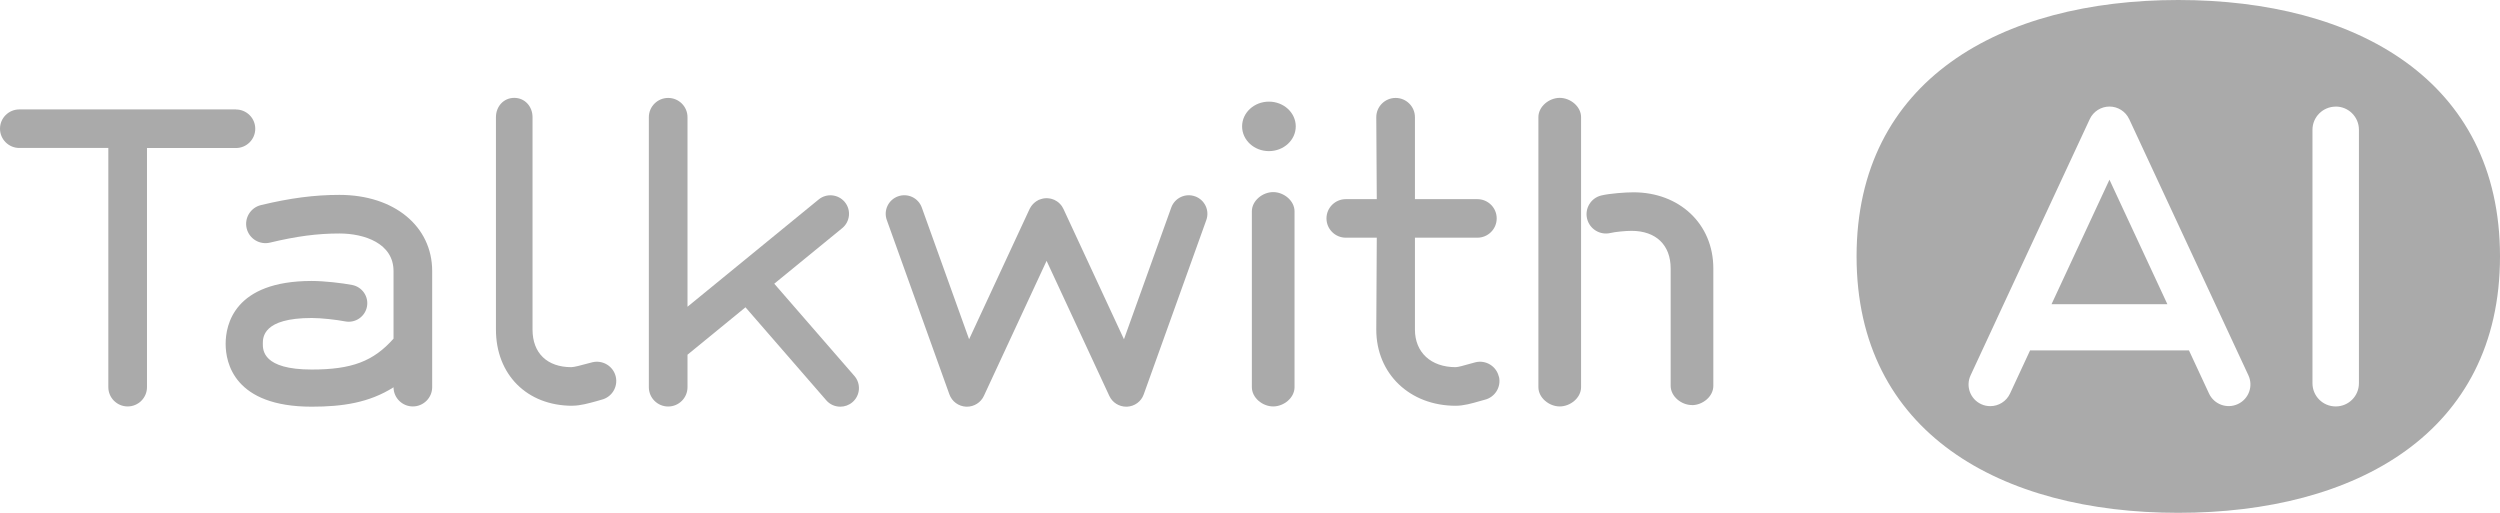
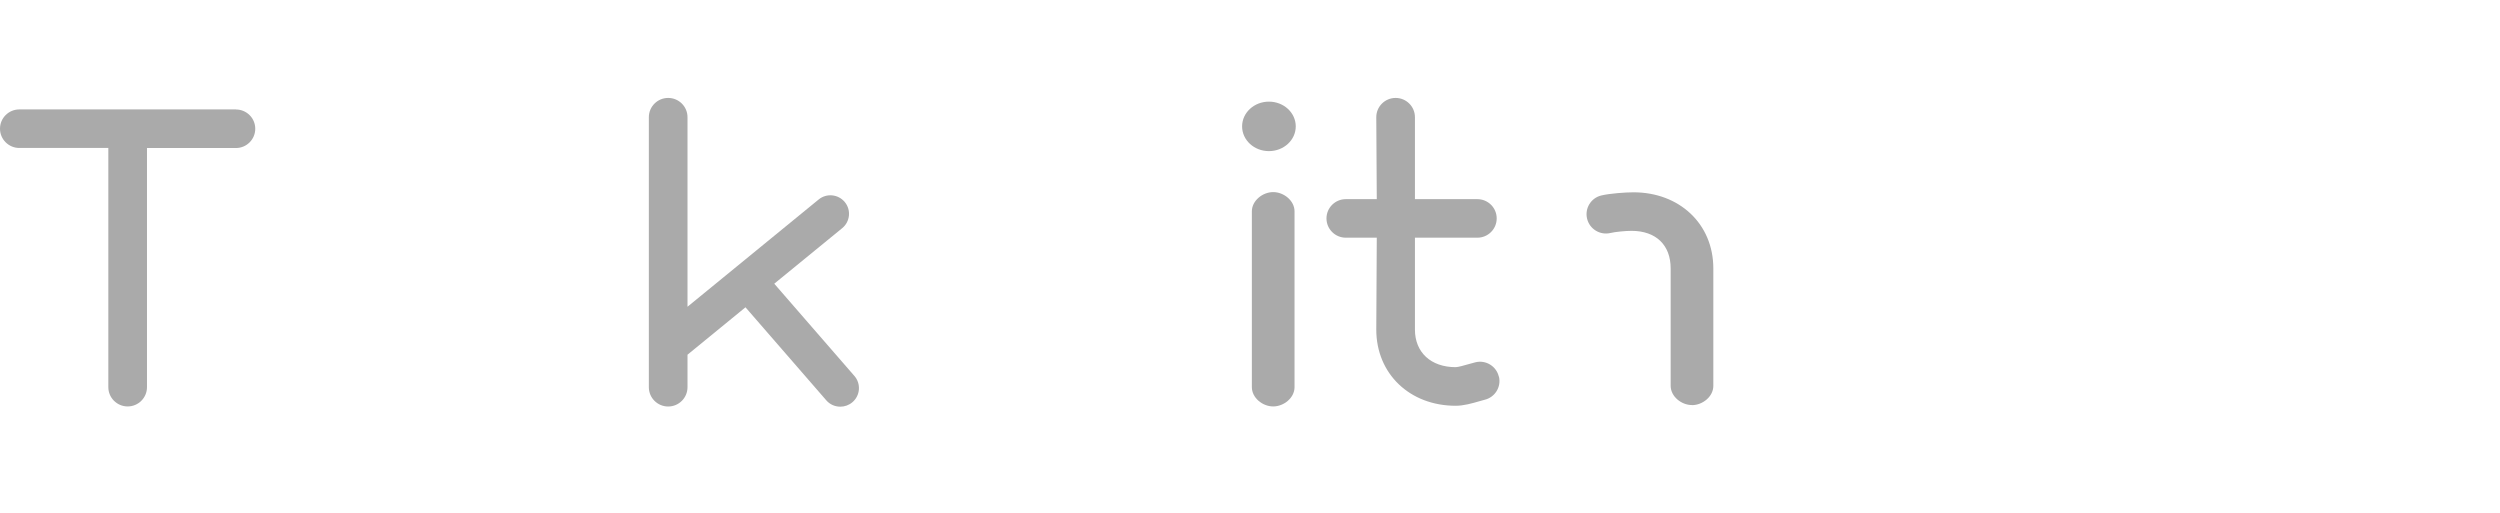
<svg xmlns="http://www.w3.org/2000/svg" width="156" height="32" viewBox="0 0 156 32" fill="none">
  <g clip-path="url(#clip0_31_109)">
    <path d="M14.726 6.828H1.206C0.54 6.828 0 7.367 0 8.03C0 8.694 0.54 9.233 1.206 9.233H6.76V24.159C6.76 24.823 7.3 25.362 7.966 25.362C8.632 25.362 9.172 24.823 9.172 24.159V9.237H14.722C15.388 9.237 15.928 8.698 15.928 8.034C15.928 7.37 15.388 6.832 14.722 6.832L14.726 6.828Z" fill="#AAAAAA" />
    <path d="M105.581 25.276C104.915 25.276 104.249 24.738 104.249 24.074V16.749C104.249 15.281 103.325 14.405 101.807 14.405C101.423 14.405 100.78 14.469 100.495 14.538C99.844 14.693 99.19 14.295 99.034 13.646C98.878 13.001 99.277 12.349 99.924 12.197C100.445 12.072 101.423 12 101.933 12C104.778 12 106.912 13.954 106.912 16.753V24.078C106.912 24.742 106.247 25.28 105.581 25.28V25.276Z" fill="#AAAAAA" />
-     <path d="M35.718 25.32C32.876 25.32 30.947 23.366 30.947 20.567V7.31C30.947 6.646 31.423 6.107 32.089 6.107C32.754 6.107 33.23 6.646 33.23 7.31V20.567C33.23 22.035 34.143 22.911 35.653 22.911C35.824 22.911 36.315 22.779 36.547 22.714C36.703 22.672 36.851 22.634 36.969 22.604C37.62 22.452 38.27 22.854 38.423 23.499C38.575 24.148 38.172 24.793 37.525 24.945C37.434 24.967 37.346 24.998 37.224 25.032C36.764 25.157 36.22 25.316 35.722 25.316L35.718 25.32Z" fill="#AAAAAA" />
-     <path d="M97.328 25.362C96.662 25.362 95.996 24.823 95.996 24.159V7.31C95.996 6.646 96.662 6.107 97.328 6.107C97.993 6.107 98.659 6.646 98.659 7.31V24.159C98.659 24.823 97.993 25.362 97.328 25.362Z" fill="#AAAAAA" />
-     <path d="M74.571 12.252C73.966 12.036 73.304 12.351 73.087 12.95L70.135 21.17L66.357 13.034C66.357 13.034 66.335 12.999 66.327 12.981C66.308 12.943 66.289 12.909 66.266 12.874C66.247 12.844 66.224 12.814 66.201 12.787C66.178 12.757 66.152 12.73 66.125 12.704C66.099 12.677 66.068 12.651 66.042 12.628C66.015 12.605 65.984 12.582 65.954 12.563C65.92 12.541 65.886 12.522 65.847 12.503C65.829 12.495 65.813 12.48 65.794 12.472C65.779 12.465 65.764 12.465 65.752 12.457C65.714 12.442 65.676 12.427 65.635 12.415C65.6 12.404 65.566 12.396 65.532 12.389C65.494 12.381 65.456 12.377 65.414 12.374C65.38 12.374 65.342 12.366 65.307 12.366C65.269 12.366 65.227 12.37 65.189 12.374C65.155 12.374 65.117 12.381 65.083 12.389C65.045 12.396 65.007 12.408 64.973 12.419C64.934 12.431 64.9 12.442 64.862 12.457C64.847 12.465 64.832 12.465 64.817 12.472C64.798 12.48 64.782 12.495 64.763 12.503C64.729 12.522 64.695 12.541 64.661 12.563C64.63 12.586 64.6 12.609 64.569 12.632C64.543 12.654 64.512 12.677 64.489 12.704C64.463 12.73 64.436 12.761 64.409 12.791C64.387 12.818 64.368 12.848 64.345 12.874C64.322 12.909 64.299 12.946 64.28 12.981C64.273 12.999 64.257 13.015 64.25 13.034L60.472 21.17L57.52 12.95C57.303 12.347 56.641 12.036 56.036 12.252C55.432 12.469 55.12 13.132 55.337 13.732L59.243 24.611C59.403 25.055 59.814 25.354 60.286 25.377C60.305 25.377 60.32 25.377 60.339 25.377C60.788 25.377 61.203 25.115 61.393 24.706L65.307 16.277L69.222 24.706C69.412 25.115 69.823 25.377 70.276 25.377C70.295 25.377 70.31 25.377 70.329 25.377C70.801 25.354 71.212 25.055 71.368 24.611L75.274 13.732C75.491 13.129 75.175 12.469 74.574 12.252H74.571Z" fill="#AAAAAA" />
    <path d="M79.448 25.362C78.782 25.362 78.116 24.823 78.116 24.159V13.189C78.116 12.525 78.782 11.987 79.448 11.987C80.113 11.987 80.779 12.525 80.779 13.189V24.159C80.779 24.823 80.113 25.362 79.448 25.362Z" fill="#AAAAAA" />
    <path d="M80.855 7.886C80.855 8.74 80.106 9.43 79.181 9.43C78.257 9.43 77.507 8.74 77.507 7.886C77.507 7.033 78.257 6.342 79.181 6.342C80.106 6.342 80.855 7.033 80.855 7.886Z" fill="#AAAAAA" />
-     <path fill-rule="evenodd" clip-rule="evenodd" d="M135.925 0C124.855 0 115.85 4.988 115.85 16C115.85 27.012 124.855 32 135.925 32C146.995 32 156 27.012 156 16C156 4.988 146.992 0 135.925 0ZM145.748 6.653C144.949 6.653 144.298 7.302 144.298 8.098V23.916C144.298 24.713 144.945 25.362 145.748 25.362C146.55 25.362 147.197 24.717 147.197 23.916V8.095C147.197 7.298 146.55 6.649 145.748 6.649V6.653ZM131.63 6.649C132.155 6.649 132.638 6.953 132.859 7.431V7.427L140.3 23.419C140.616 24.095 140.323 24.899 139.642 25.214C138.965 25.529 138.158 25.236 137.843 24.557L136.591 21.864H126.677L125.426 24.557C125.194 25.054 124.707 25.343 124.193 25.343C124.003 25.343 123.805 25.305 123.622 25.218C122.945 24.903 122.649 24.102 122.964 23.423L124.619 19.861V19.858L130.402 7.431C130.622 6.957 131.105 6.649 131.63 6.649ZM131.63 11.213L128.016 18.981H128.02H135.244L131.63 11.213Z" fill="#AAAAAA" />
    <path d="M93.527 23.503C93.375 22.854 92.724 22.452 92.078 22.604C91.945 22.634 91.788 22.68 91.617 22.729C91.397 22.794 90.982 22.911 90.834 22.911C89.289 22.911 88.292 21.989 88.292 20.567V14.832H92.188C92.854 14.832 93.394 14.293 93.394 13.629C93.394 12.965 92.854 12.427 92.188 12.427H88.292V7.313C88.292 6.649 87.752 6.111 87.087 6.111C86.421 6.111 85.88 6.649 85.88 7.313L85.911 12.427H83.978C83.313 12.427 82.772 12.965 82.772 13.629C82.772 14.293 83.313 14.832 83.978 14.832H85.911L85.88 20.567C85.88 23.321 87.965 25.32 90.837 25.32C91.328 25.32 91.861 25.168 92.291 25.043C92.416 25.005 92.534 24.971 92.633 24.948C93.284 24.797 93.687 24.148 93.535 23.503H93.527Z" fill="#AAAAAA" />
    <path d="M53.316 23.461L48.314 17.703L52.555 14.236C53.05 13.83 53.122 13.102 52.715 12.609C52.308 12.116 51.578 12.043 51.083 12.449L42.9 19.141V7.313C42.9 6.649 42.36 6.111 41.694 6.111C41.029 6.111 40.488 6.649 40.488 7.313V24.163C40.488 24.827 41.029 25.366 41.694 25.366C42.36 25.366 42.9 24.827 42.9 24.163V22.134L46.518 19.175L51.559 24.979C51.787 25.244 52.11 25.377 52.437 25.377C52.708 25.377 52.978 25.282 53.198 25.092C53.681 24.675 53.735 23.943 53.316 23.461Z" fill="#AAAAAA" />
-     <path d="M21.182 12.161C19.622 12.161 18.112 12.358 16.282 12.798C15.636 12.954 15.236 13.606 15.392 14.251C15.548 14.896 16.198 15.294 16.849 15.139C18.508 14.741 19.805 14.57 21.182 14.57C22.738 14.57 24.556 15.184 24.556 16.914V21.132C23.297 22.551 21.943 23.059 19.451 23.059C16.4 23.059 16.4 21.849 16.4 21.451C16.4 21.053 16.4 19.843 19.451 19.843C20.06 19.843 21.011 19.953 21.54 20.055C22.171 20.176 22.776 19.763 22.898 19.137C23.02 18.511 22.605 17.904 21.977 17.783C21.338 17.661 20.235 17.532 19.451 17.532C14.601 17.532 14.08 20.275 14.08 21.455C14.08 22.634 14.605 25.377 19.451 25.377C21.365 25.377 23.031 25.134 24.556 24.167C24.56 24.827 25.1 25.362 25.762 25.362C26.424 25.362 26.968 24.823 26.968 24.159V16.914C26.968 14.115 24.591 12.161 21.182 12.161Z" fill="#AAAAAA" />
  </g>
  <defs>
    <clipPath id="clip0_31_109">
      <rect width="156" height="32" fill="white" />
    </clipPath>
  </defs>
</svg>